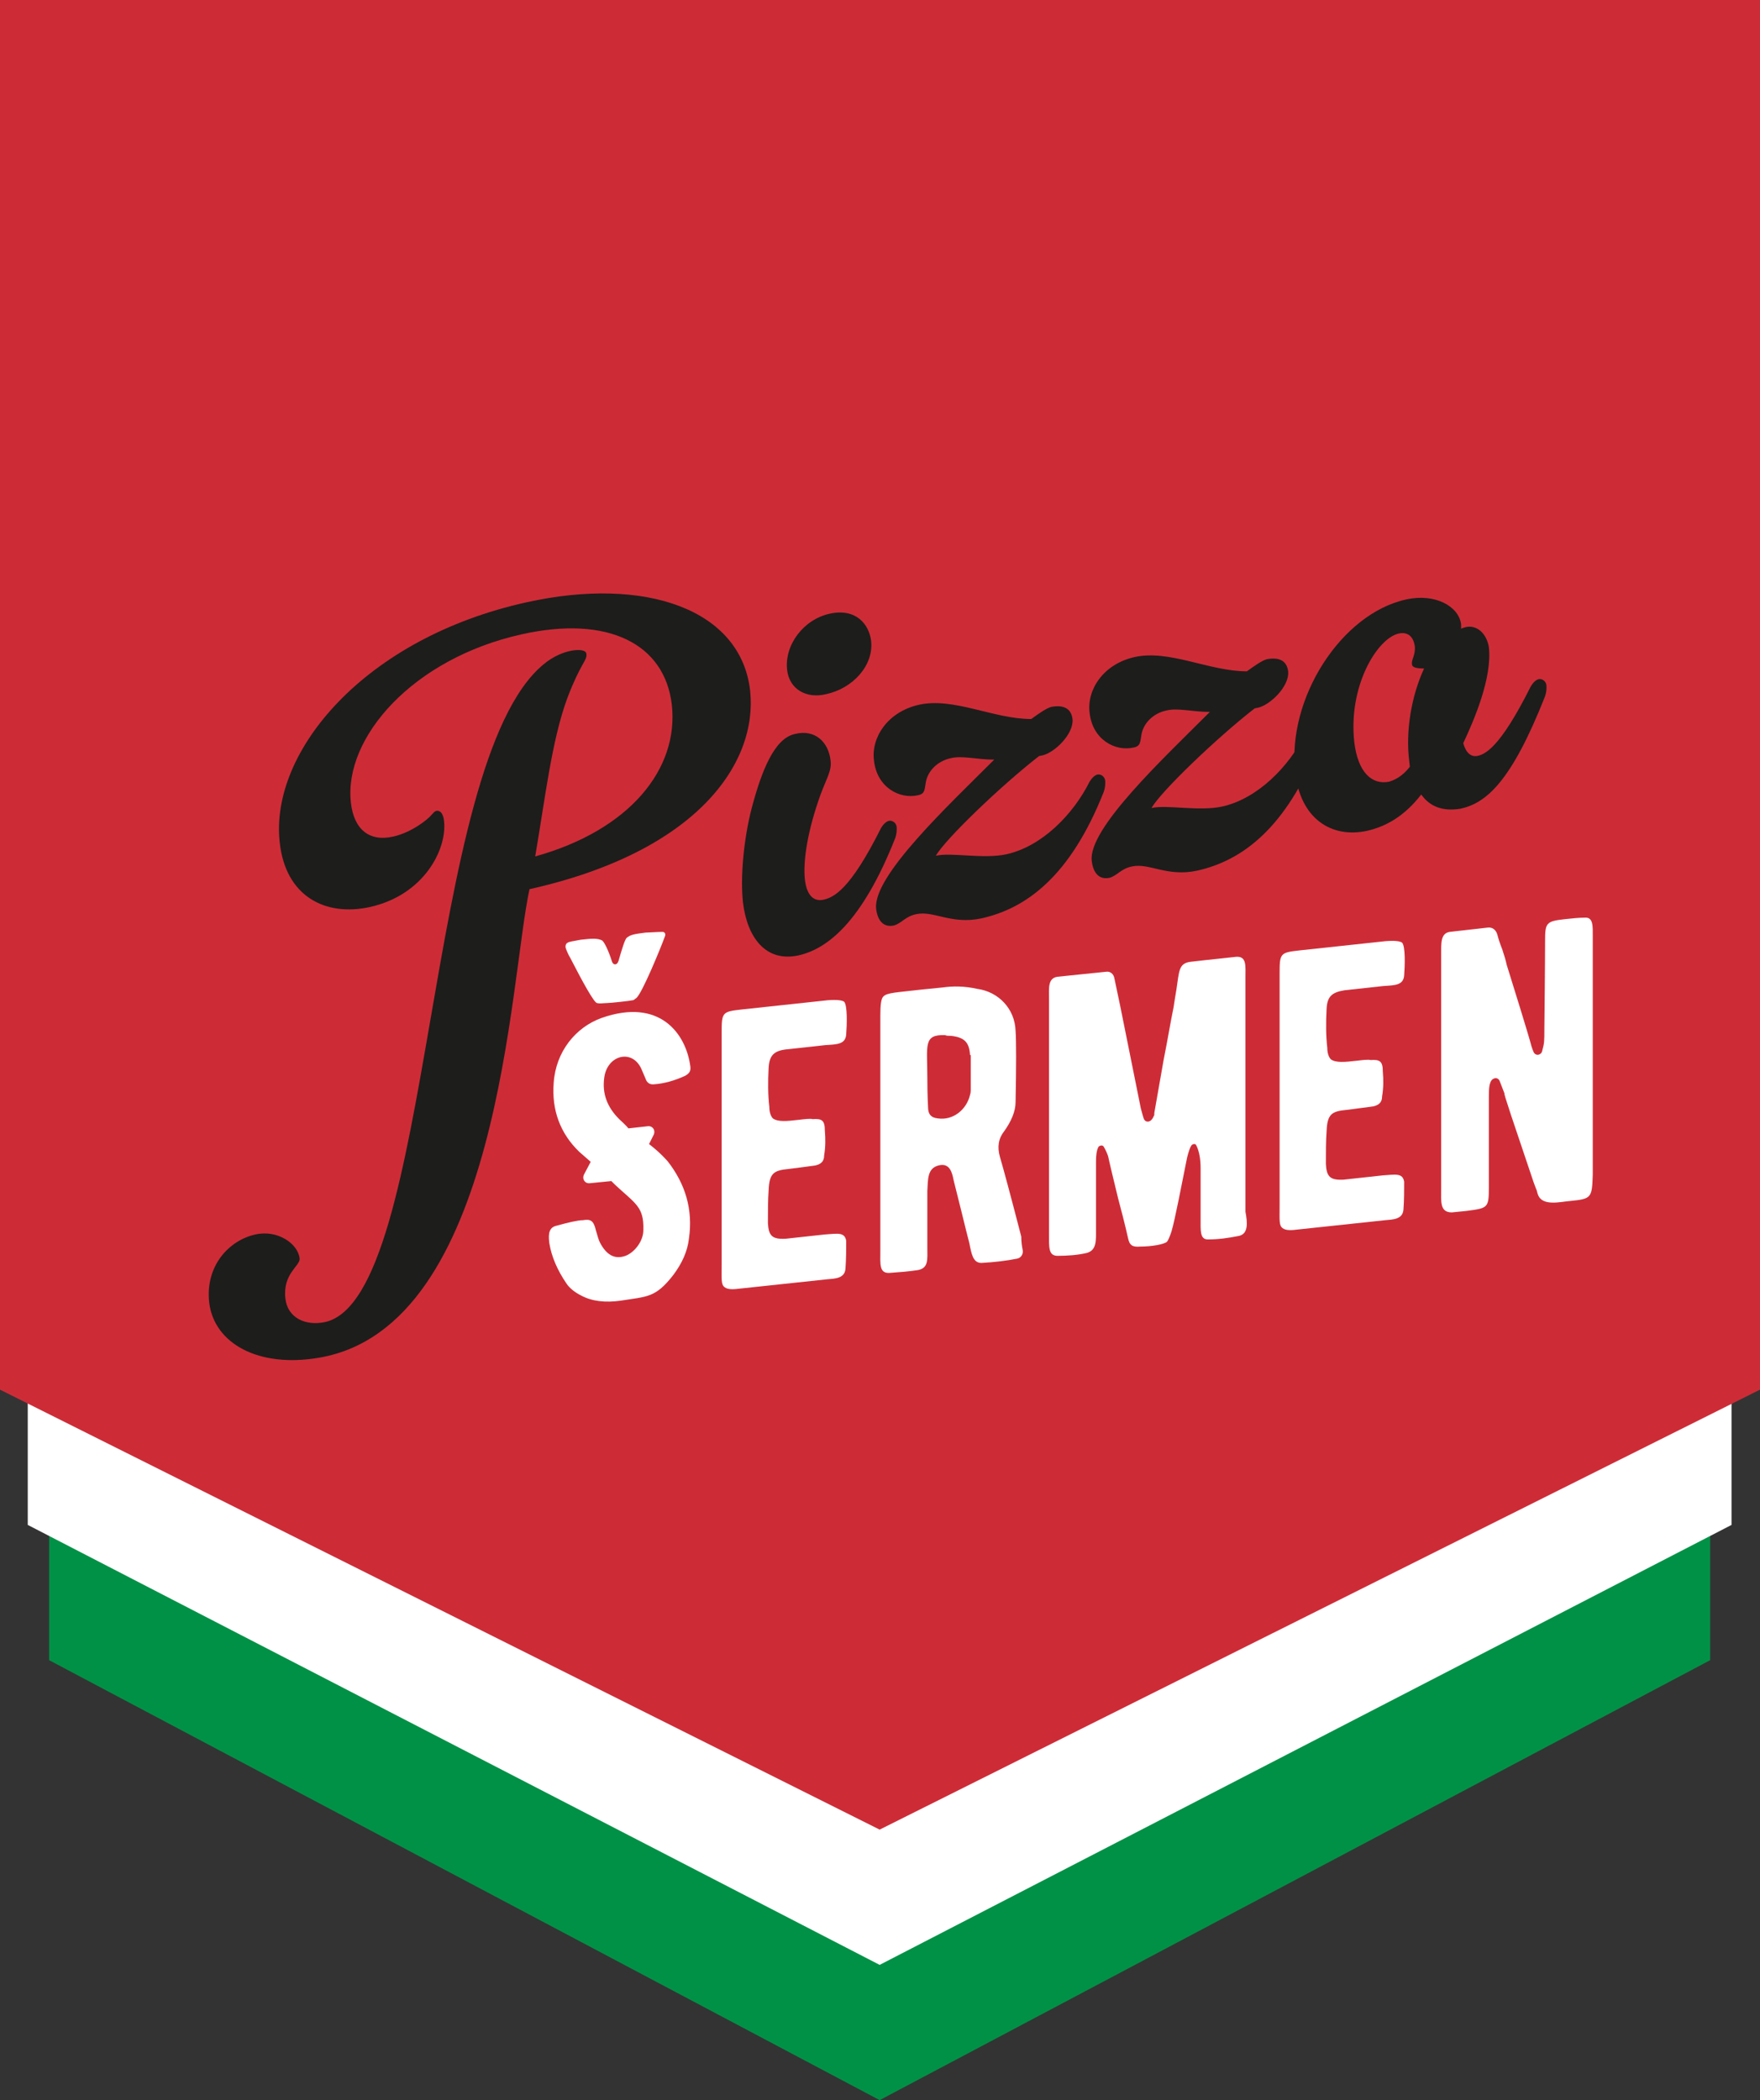
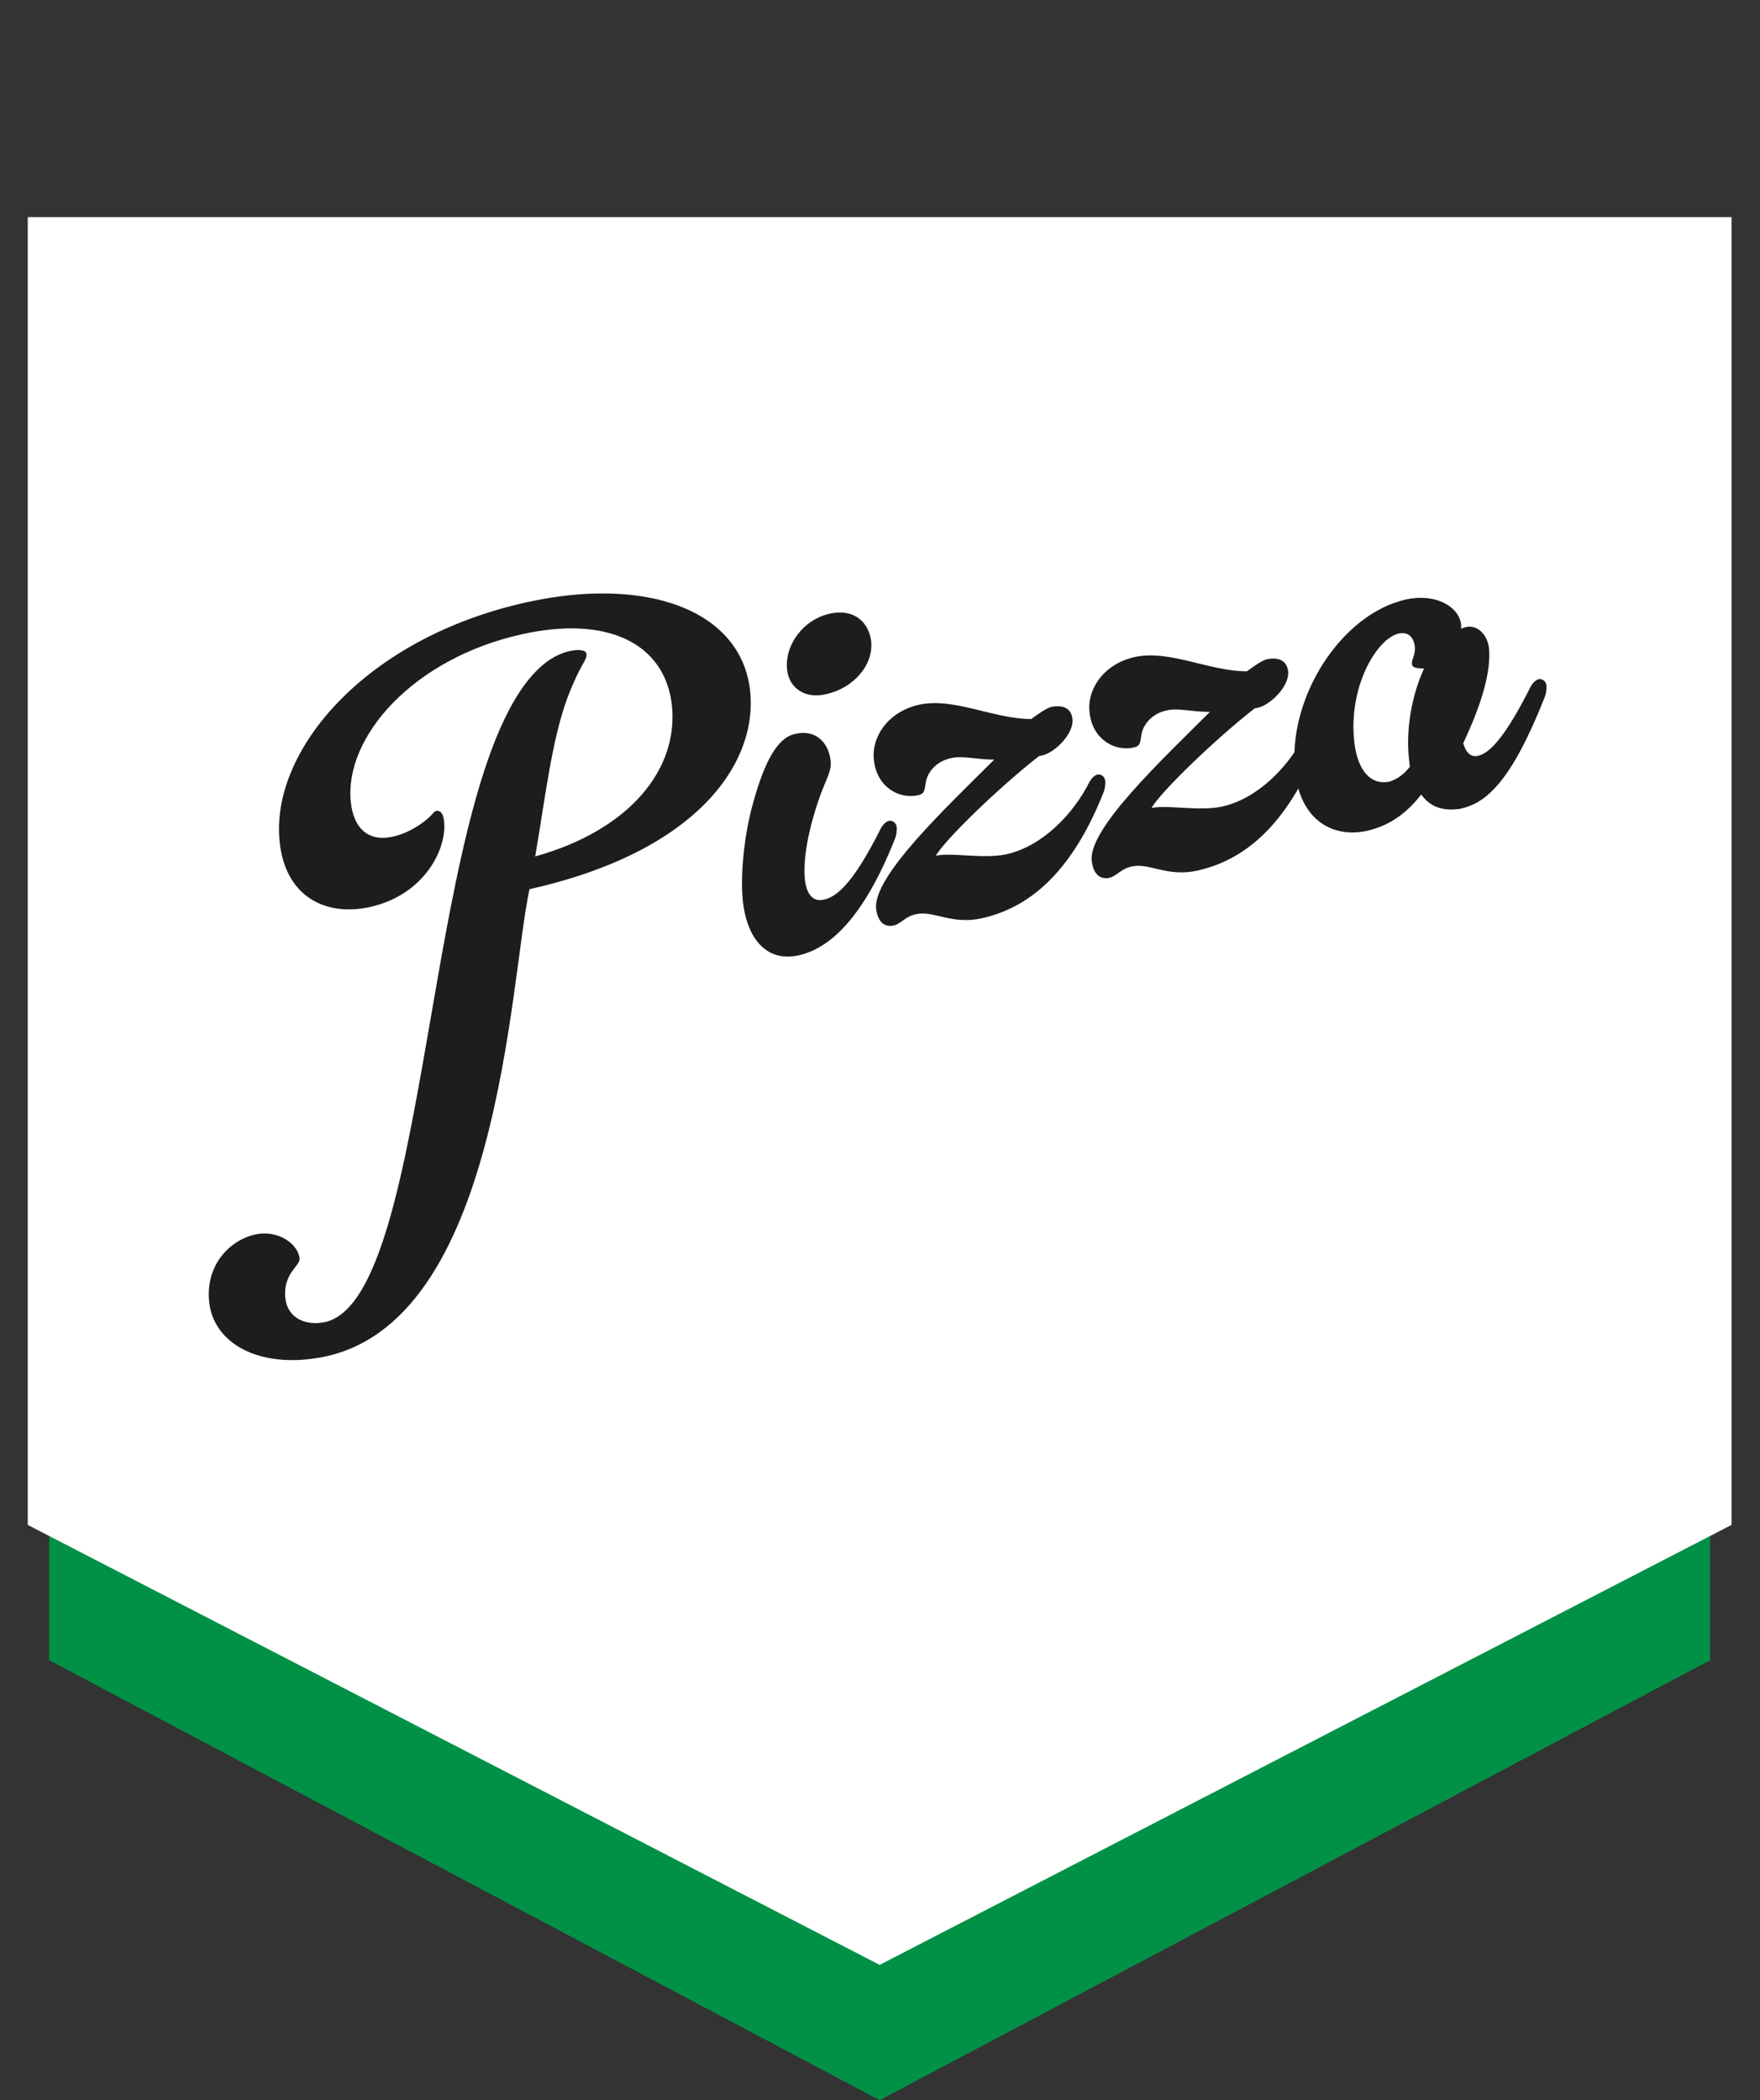
<svg xmlns="http://www.w3.org/2000/svg" id="Vrstva_1" x="0px" y="0px" viewBox="0 0 247.3 295" style="enable-background:new 0 0 247.3 295;" xml:space="preserve">
  <rect x="0" y="0" width="247.3" height="295" fill="#333333" stroke="none" />
  <style type="text/css">	.st0{fill:#009146;}	.st1{fill:#FFFFFF;}	.st2{fill:#CD2C37;}	.st3{fill:#1D1D1B;}</style>
  <g>
    <polygon class="st0" points="6.9,233.2 123.6,295 240.3,233.2 240.3,49.5 6.9,49.5  " />
    <polygon class="st1" points="3.9,214.2 123.6,276 243.3,214.2 243.3,30.5 3.9,30.5  " />
-     <polygon class="st2" points="0,195.2 123.6,257 247.3,195.2 247.3,0 0,0  " />
    <g>
      <g>
        <g>
          <path class="st3" d="M76.4,93.3c1.3-1.1,2.8-1.7,3.9-1.9c1.1-0.2,2.1-0.1,2.1,0.5c0.1,0.9-0.8,1.2-2.7,6.2     c-2.2,6-3.1,14.1-4.5,22.2c13.3-3.7,20.2-12.3,19.2-21.3c-1-8.6-9-12.6-21.1-9.9c-15.3,3.4-25,14.5-24,23.6     c0.4,3.8,2.6,5.6,6,4.8c2.6-0.6,4.8-2.4,5.3-3c0.3-0.3,0.4-0.5,0.7-0.6c0.5-0.1,1,0.3,1.1,1.5c0.4,3.9-2.8,10.3-10.4,12     c-6.3,1.4-11.9-1.5-12.7-9.1c-1.4-12.8,12-28.7,34.7-33.7c16.7-3.7,30.1,1,31.4,12.4c1.1,10.1-7.3,22.6-31,27.9     c-2.8,12.7-4.1,61.4-29.5,65.8c-8.6,1.5-14.8-2-15.5-7.7c-0.6-5.2,2.8-8.8,6.5-9.6c3.1-0.7,6,1.3,6.2,3.4c0.1,1-2.4,2.1-2,5.6     c0.3,2.7,2.8,3.9,5.6,3.3C61.1,182.2,59.4,107.2,76.4,93.3" />
          <path class="st3" d="M116.7,106.8c0.2,1.4-0.5,2.4-1.4,4.8c-1.8,5-2.5,9.3-2.2,12c0.3,2.4,1.4,3,2.5,2.8     c1.5-0.3,3.8-1.3,8.2-10.1c0.3-0.5,0.7-0.9,1.1-1c0.5-0.1,1.1,0.3,1.1,1c0,0.4,0,0.8-0.2,1.4c-4.7,11.9-9.6,15.6-13.6,16.5     c-4.6,1-7.2-2.5-7.8-7.4c-0.4-3.6,0.1-8.9,1.2-13.2c1.4-5.3,3.2-9.9,6.1-10.5C114.5,102.4,116.4,104.2,116.7,106.8 M110.6,94.1     c-0.4-3.5,2.3-7.1,6-7.9c3.7-0.8,5.5,1.5,5.8,3.8c0.4,3.5-2.6,6.7-6.3,7.5C113.3,98.2,110.9,96.8,110.6,94.1" />
          <path class="st3" d="M139.7,106.7c-2.5,0-4.5-0.6-6.1-0.2c-1.9,0.4-3.2,1.8-3.5,3.3c-0.2,1.1-0.1,1.7-1.1,1.9     c-2.6,0.6-5.8-1.1-6.2-4.9c-0.4-3.2,1.9-6.8,6.3-7.8c4.9-1.1,10.5,2,15.8,2c1.1-0.8,2.1-1.5,2.8-1.7c1.6-0.3,2.8,0.1,3,1.7     c0.2,2.1-2.5,4.7-4.2,5.1l-0.5,0.1c-5.4,4.2-13.2,11.7-14.5,14c2.2-0.5,6.6,0.5,9.9-0.2c5-1.1,9.4-5.6,11.7-10.2     c0.3-0.5,0.7-0.9,1.1-1c0.5-0.1,1.1,0.3,1.1,1c0,0.4,0,0.8-0.2,1.4c-4.7,11.9-10.9,16.4-17.2,17.8c-4.2,0.9-6.7-1.1-9.1-0.6     c-1.6,0.3-2.1,1.3-3.2,1.6c-1.4,0.3-2.3-0.6-2.5-2.4C122.7,123,133.2,113.2,139.7,106.7" />
          <path class="st3" d="M170,100c-2.5,0-4.5-0.6-6.1-0.2c-1.9,0.4-3.2,1.8-3.5,3.3c-0.2,1.1-0.1,1.7-1.1,1.9     c-2.6,0.6-5.8-1.1-6.2-4.9c-0.4-3.2,1.9-6.8,6.3-7.8c4.9-1.1,10.5,2,15.8,2c1.1-0.8,2.1-1.5,2.8-1.7c1.6-0.3,2.8,0.1,3,1.7     c0.2,2.1-2.5,4.7-4.2,5.1l-0.5,0.1c-5.4,4.2-13.2,11.7-14.5,14c2.2-0.5,6.6,0.5,9.9-0.2c5-1.1,9.4-5.6,11.7-10.2     c0.3-0.5,0.7-0.9,1.1-1c0.5-0.1,1.1,0.3,1.1,1c0,0.4,0,0.8-0.2,1.4c-4.7,11.9-10.9,16.4-17.2,17.8c-4.2,0.9-6.7-1.1-9.1-0.6     c-1.6,0.3-2.1,1.3-3.2,1.6c-1.4,0.3-2.3-0.6-2.5-2.4C152.9,116.4,163.4,106.6,170,100" />
          <path class="st3" d="M199.7,111.6c-2.4,3.1-5,4.5-7.6,5.1c-5,1.1-9.4-1.7-10.1-8.2c-1.2-10.3,6.4-22.3,15.6-24.3     c4.1-0.9,7.4,1,7.7,3.5c0,0.3,0,0.6,0,0.6s0.3-0.1,0.6-0.2c1.6-0.4,3,0.9,3.3,2.8c0.5,4.3-2.1,10.3-3.6,13.5     c0.4,1.4,1.1,1.9,1.9,1.8c1.1-0.2,3.2-1,7.6-9.8c0.3-0.5,0.7-0.9,1.1-1c0.5-0.1,1.1,0.3,1.1,1c0,0.4,0,0.8-0.2,1.4     c-4.7,11.9-8.2,15-11.9,15.8C202.7,114,200.9,113.3,199.7,111.6 M198.1,107.7l-0.1-0.9c-0.5-4.1,0.3-9,2.1-12.9     c-0.9,0-1.7-0.1-1.7-0.6c-0.1-0.7,0.5-1.2,0.4-2.5c-0.2-1.4-1-2.1-2.3-1.8c-3,0.7-7.1,7.4-6.2,15.3c0.5,4.1,2.4,6,4.9,5.5     C196.5,109.4,197.4,108.6,198.1,107.7" />
        </g>
      </g>
      <g>
        <path class="st1" d="M96.8,174c-0.2,1.8-1,3.5-2.2,5.1c-2.5,3.2-3.6,3-7.4,3.6c-2.1,0.3-4,0.1-5.5-0.7c-1-0.5-1.7-1.1-2.1-1.7    c-1.3-1.9-2.1-3.8-2.4-5.6c-0.1-0.8-0.3-2.2,0.9-2.5c1.8-0.5,3.1-0.8,3.8-0.8c1.1-0.2,1.5,0.1,1.8,1.3c0,0.1,0.1,0.3,0.2,0.7    c0.2,0.7,0.3,1,0.6,1.5c0.9,1.5,2,2,3.4,1.5c1.3-0.5,2.5-2.1,2.5-3.6c0.1-3.3-1.1-3.7-4-6.4l-0.5-0.5l-3,0.3    c-0.7,0.1-1.2-0.6-0.8-1.3l0.9-1.7l-1.6-1.4c-2.7-2.6-3.9-5.9-3.6-9.7c0.3-4.4,3.1-7.8,6.7-9.1c8.2-2.9,11.9,2.2,12.5,6.8    c0.1,0.7-0.2,1-0.7,1.3c-1.5,0.7-3,1.1-4.3,1.2c-0.7,0.1-1.1-0.2-1.3-0.8l-0.6-1.4c-1.3-2.8-4.8-1.9-5.2,1.3    c-0.3,2.2,0.4,4.1,2.1,5.8c0.2,0.2,1,0.9,1.3,1.3l2.7-0.3c0.7-0.1,1.2,0.6,0.8,1.3l-0.6,1.2c1,0.8,1.6,1.3,2.6,2.4    C96.3,166.3,97.4,169.9,96.8,174 M89.4,140.2c-0.2,0.1-0.3,0.3-0.5,0.3c-0.4,0.1-3.2,0.4-3.7,0.4c-0.4,0-0.9,0.1-1.3,0    c-0.4,0-2-2.9-3.8-6.4c-0.2-0.3-0.5-1-0.6-1.3c-0.1-0.3,0-0.7,0.3-0.8c0.1-0.1,0.7-0.2,1.8-0.4c1.7-0.2,2.4-0.2,3,0.1    c0.3,0.2,0.9,1.4,1.4,3c0.2,0.5,0.7,0.5,0.9-0.1c0.5-1.7,0.9-3.1,1.2-3.3c0.5-0.4,1-0.5,2.6-0.7c1.7-0.1,2.4-0.1,2.4-0.1    c0.3,0,0.5,0.3,0.3,0.7C92.9,133,90.2,139.6,89.4,140.2" />
        <path class="st1" d="M118.8,178.2c-0.1,1.4-1.5,1.4-2.6,1.5L104,181c-0.8,0.1-1.7,0.2-2.2-0.2c-0.5-0.4-0.4-1.1-0.4-3.2v-32.6    c0-2.8,0.1-2.9,2.8-3.2l12.1-1.3c1.3-0.1,2,0,2.3,0.2c0.5,0.5,0.4,3.3,0.3,4.6c-0.1,1.4-1.3,1.4-2.9,1.5l-5.5,0.6    c-1.8,0.2-2.4,0.9-2.5,2.6c-0.1,1.9-0.1,3.8,0.1,5.5c0,0.7,0.2,1.3,0.5,1.6c0.7,0.5,1.9,0.4,3.6,0.2c0.9-0.1,1.6-0.2,2-0.1    c1.3-0.1,1.7,0.2,1.7,1.6c0.1,1.2,0.1,2.3-0.1,3.5c0,0.8-0.4,1.2-1.2,1.4c-0.8,0.1-2.1,0.3-3.8,0.5c-2.1,0.2-2.7,0.6-2.8,3    c-0.1,1.4-0.1,2.9-0.1,4.6c0.1,1.8,0.6,2.3,2.5,2.2l5.5-0.6c1.7-0.1,2.8-0.4,3,0.9C118.9,175.4,118.9,176.8,118.8,178.2" />
-         <path class="st1" d="M143.7,175.6c0.1,0.5-0.2,1.1-0.8,1.2c-1.5,0.3-3.2,0.5-5,0.6c-1.2,0-1.4-1.3-1.7-2.8    c-0.2-0.8-0.6-2.3-1.1-4.4l-1.1-4.4c-0.2-1-0.5-2.5-2.1-2.1c-1.6,0.4-1.5,1.9-1.6,3.6v7.9c0,1.7,0.2,2.9-1.3,3.2    c-1.3,0.2-2.6,0.3-4,0.4c-1.5,0.1-1.3-1.3-1.3-3.1v-33.1c0-1.4,0.1-2.3,0.4-2.6c0.5-0.6,2.1-0.6,5.4-1l3-0.3    c1.4-0.2,3-0.2,4.8,0.2c3,0.4,5.3,2.8,5.4,5.9c0.1,1.5,0.1,4.8,0,10c0,1.3-0.6,2.7-1.6,4.1c-0.8,1-1,2.2-0.6,3.6    c0.5,1.7,1.5,5.4,3,11.2C143.5,174.5,143.6,175.1,143.7,175.6 M136.3,148.2c-0.1-1.8-0.8-2.5-2.7-2.7c-0.4,0-0.6,0-0.8-0.1    c-3.1-0.1-2.5,1.4-2.5,6c0,2.5,0.1,4,0.1,4.1c0,1,0.4,1.5,1.4,1.6c2.1,0.3,4-1.2,4.5-3.3c0.1-0.3,0.1-0.6,0.1-0.7V148.2z" />
        <path class="st1" d="M174.1,173.6c-1.5,0.3-2.9,0.5-4.4,0.5c-1.1,0-1-1.3-1-2.7v-7.3c0-1.3-0.2-2.4-0.6-3.2    c-0.1-0.2-0.2-0.2-0.3-0.2c-0.2,0-0.3,0.1-0.4,0.2c-0.2,0.3-0.4,0.9-0.6,1.7l-1.2,6c-0.4,1.9-0.7,3.4-1,4.4    c-0.2,0.6-0.4,1.1-0.6,1.4c-0.4,0.4-2.2,0.7-3.8,0.7c-1.1,0.1-1.5-0.2-1.7-1.2c-0.3-1.4-1.2-4.9-1.4-5.6    c-0.6-2.5-1.1-4.5-1.4-5.9c-0.1-0.3-0.3-0.8-0.6-1.3c-0.2-0.4-0.8-0.1-0.8,0.1c-0.2,0.4-0.3,1-0.3,2v9.5c0,1.6,0.1,2.9-1.3,3.3    c-1.3,0.3-2.7,0.4-4.1,0.4c-1.3,0-1.2-1.2-1.2-3.1v-32.9c0-1.6-0.2-3,1.2-3.2l6.8-0.7c0.6-0.1,1.1,0.3,1.2,1l0.8,3.8l2.9,14.4    c0.1,0.3,0.2,0.8,0.4,1.4c0.2,0.6,1,0.7,1.4-0.3c0.1-0.1,0.1-0.2,0.1-0.5l1.3-7.4c0.6-3,1-5.5,1.4-7.4c0.1-0.6,0.2-1.4,0.4-2.5    c0.4-2.6,0.3-3.7,2-3.9c2.5-0.3,4.7-0.5,6.4-0.7c1.5-0.1,1.3,1.3,1.3,2.9v32.9C175.3,171.8,175.4,173.3,174.1,173.6" />
        <path class="st1" d="M197.2,169.9c-0.1,1.4-1.5,1.4-2.6,1.5l-12.2,1.3c-0.8,0.1-1.7,0.2-2.2-0.2c-0.5-0.4-0.4-1.1-0.4-3.2v-32.6    c0-2.8,0.1-2.9,2.8-3.2l12.1-1.3c1.3-0.1,2,0,2.3,0.2c0.5,0.5,0.4,3.3,0.3,4.6c-0.1,1.4-1.3,1.4-2.9,1.5l-5.5,0.6    c-1.8,0.3-2.4,0.9-2.5,2.6c-0.1,1.9-0.1,3.8,0.1,5.5c0,0.7,0.2,1.3,0.5,1.6c0.7,0.5,1.9,0.4,3.6,0.2c0.9-0.1,1.6-0.2,2-0.1    c1.3-0.1,1.7,0.2,1.7,1.6c0.1,1.2,0.1,2.3-0.1,3.5c0,0.8-0.4,1.2-1.2,1.4c-0.8,0.1-2.1,0.3-3.8,0.5c-2.1,0.2-2.7,0.6-2.8,3    c-0.1,1.4-0.1,2.9-0.1,4.6c0.1,1.8,0.6,2.3,2.5,2.2l5.5-0.6c1.7-0.1,2.8-0.4,3,0.9C197.3,167.2,197.3,168.6,197.2,169.9" />
        <path class="st1" d="M220.6,168.7c-1.3,0.1-3.9,0.8-4.5-0.9c-0.1-0.2-0.1-0.5-0.3-0.9l-0.3-0.8c-2.9-8.6-4.3-12.7-4.1-12.5    l-0.7-1.8c-0.3-0.6-1.1-0.4-1.3,0.3c-0.2,0.5-0.2,1.3-0.2,2.4v12.2c0,3-0.1,3-3.2,3.4l-2,0.2c-1.7,0-1.5-1.5-1.5-3.3v-32.8    c0-1.7-0.1-3.1,1.2-3.3l5.3-0.6c0.7-0.1,1.2,0.3,1.4,1c0.1,0.4,0.3,1.1,0.7,2.1c0.3,0.9,0.5,1.6,0.6,2.1c0.9,2.9,3,9.6,3.5,11.5    c0.1,0.3,0.2,0.6,0.3,0.8c0.3,0.6,1.1,0.4,1.2-0.2c0.3-1.1,0.3-1.3,0.3-3.1c0.1-8.4,0.1-12.4,0.1-12.2c0-2.7,0.1-2.9,2.9-3.2    c1-0.1,1.8-0.2,2.7-0.2c1.2-0.1,1.1,1.3,1.1,2.6v33.5C223.7,168.3,223.6,168.4,220.6,168.7" />
      </g>
    </g>
  </g>
</svg>